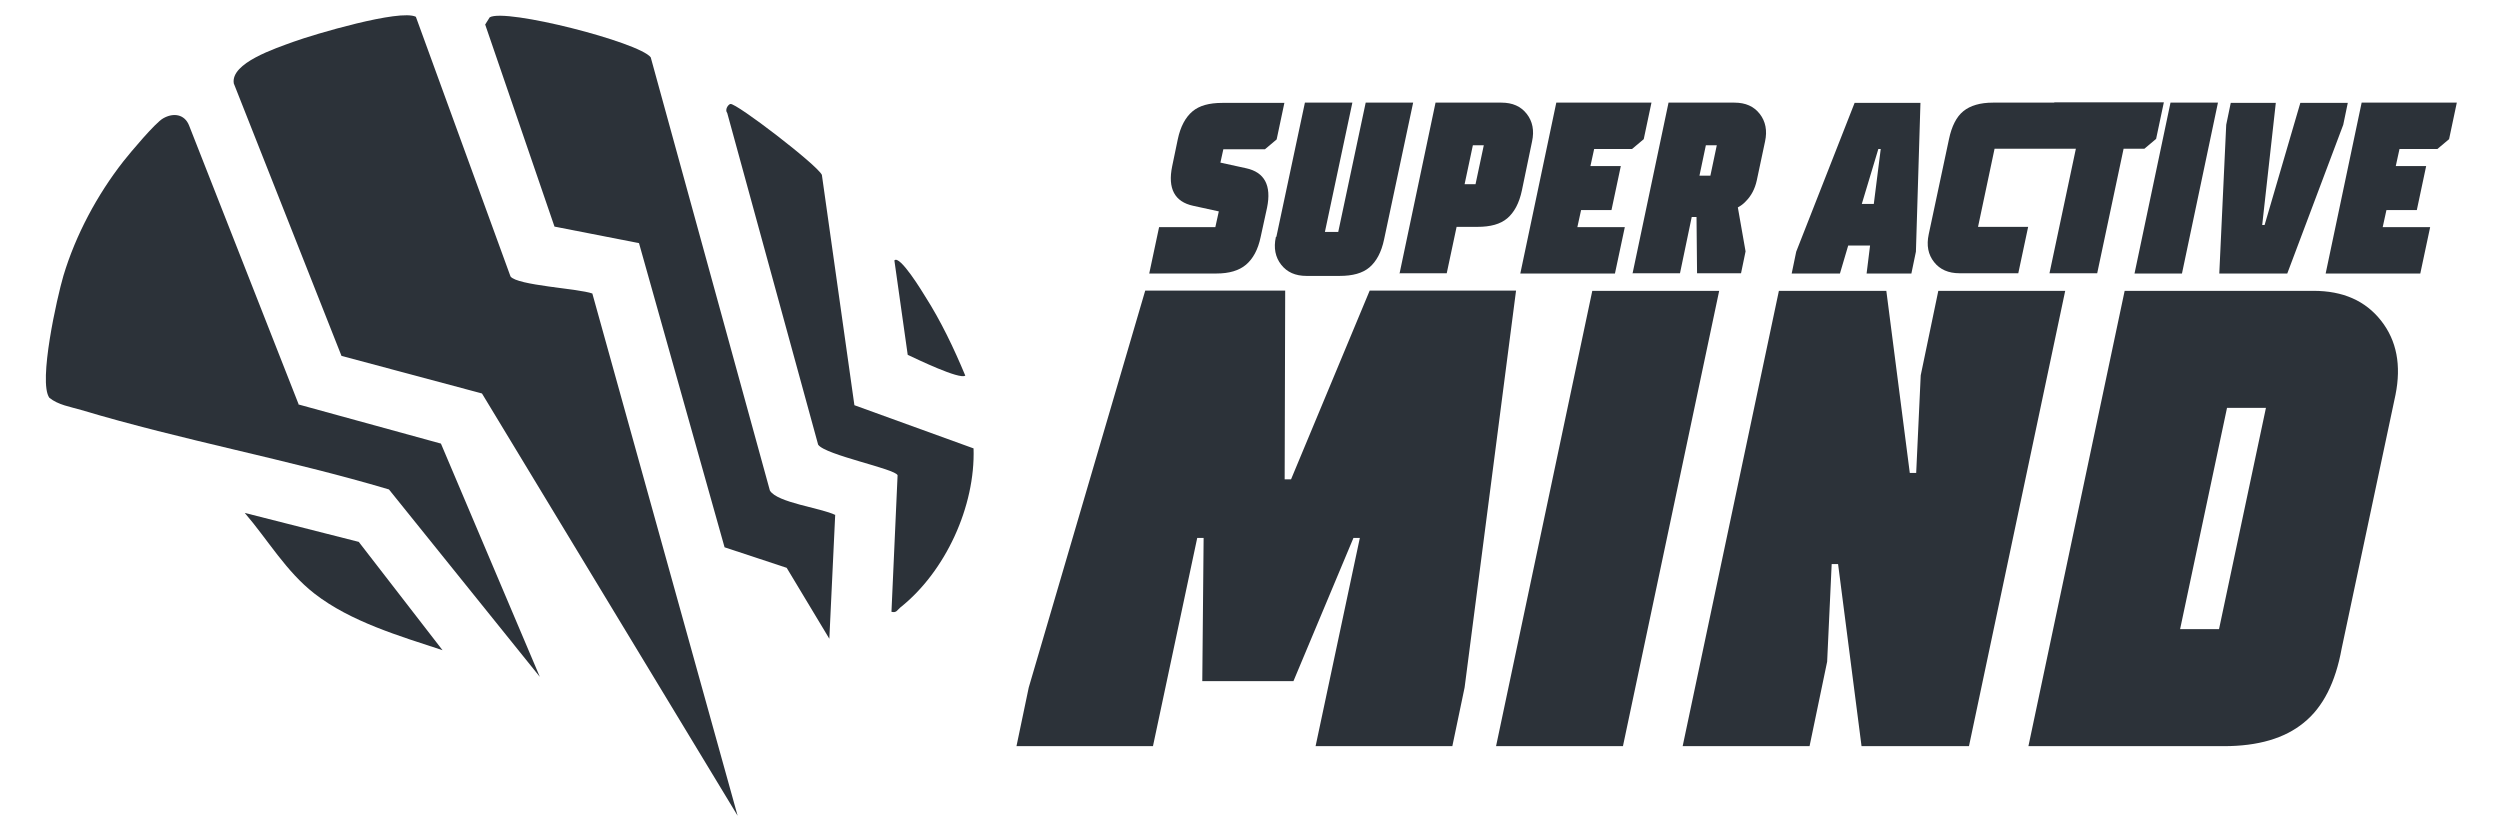
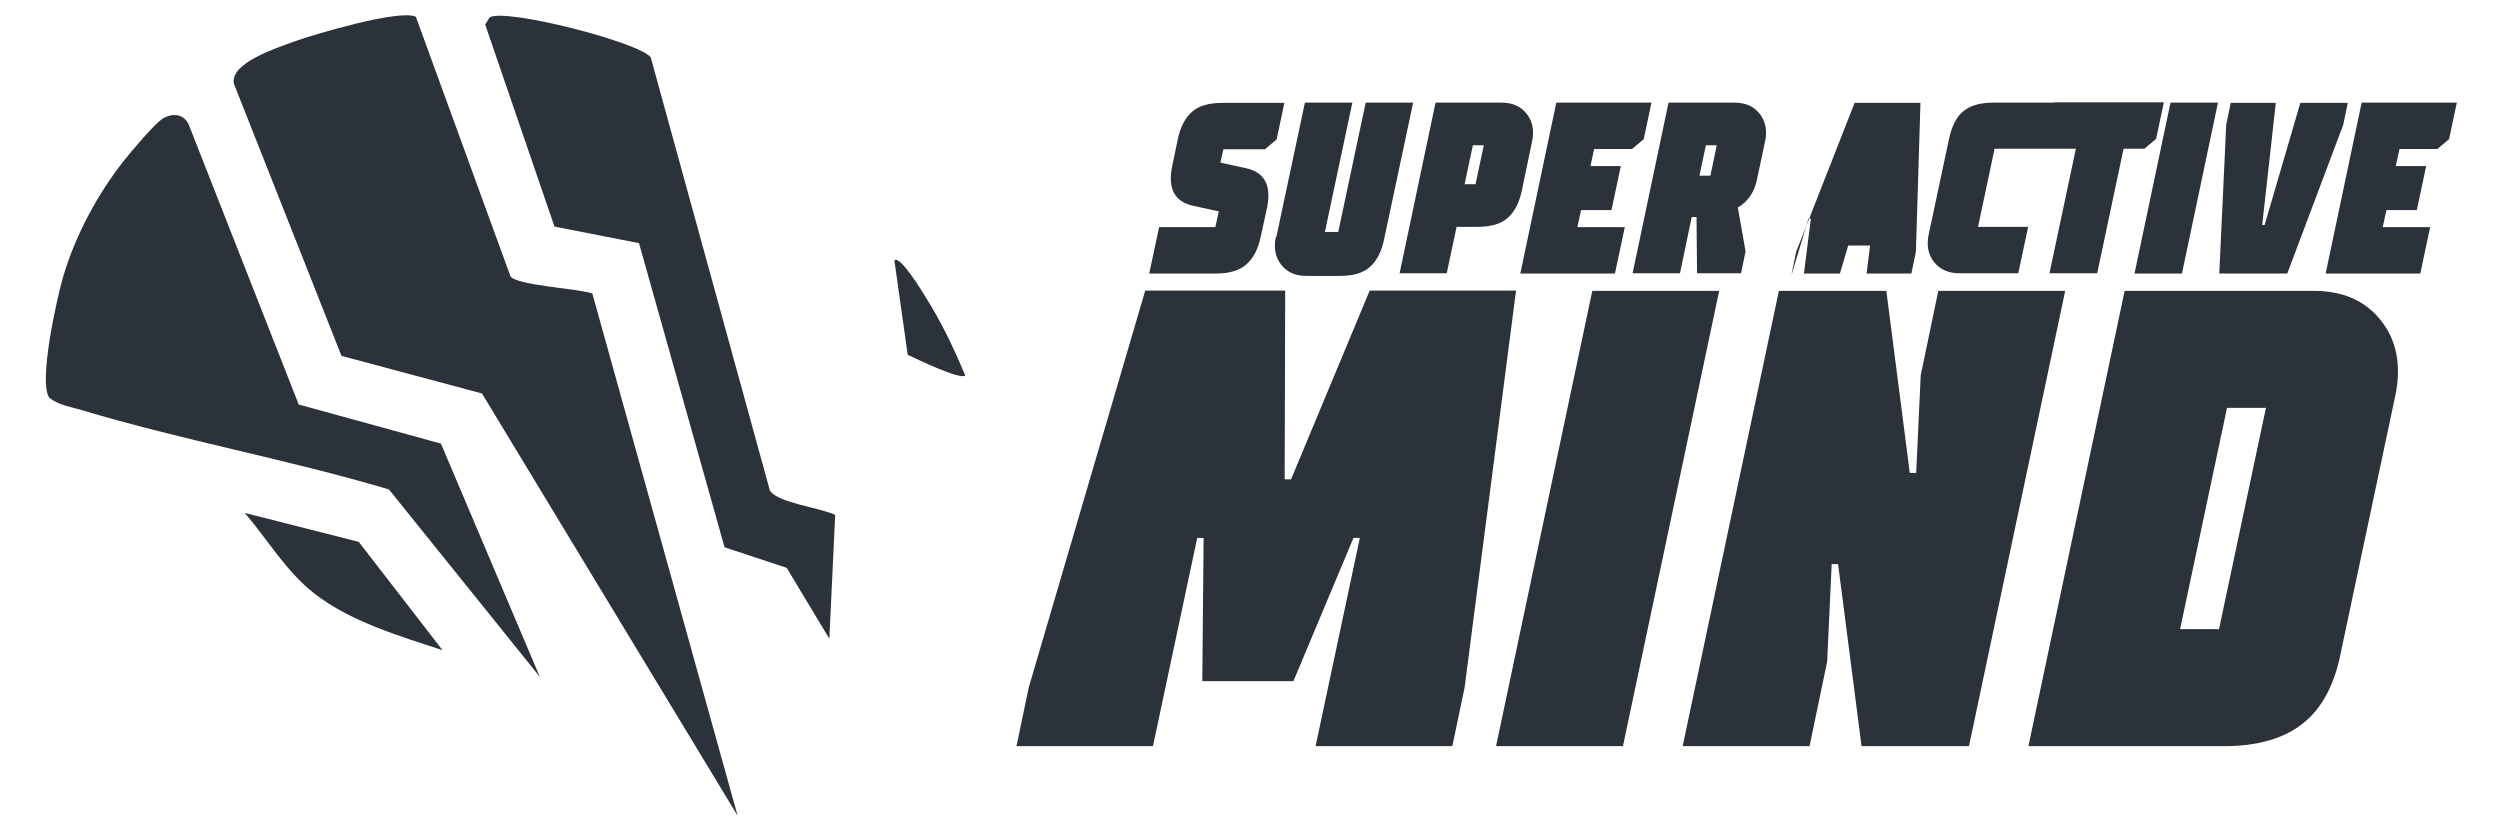
<svg xmlns="http://www.w3.org/2000/svg" id="Layer_1" version="1.1" viewBox="0 0 937.8 311.7">
  <defs>
    <style>
      .st0 {
        fill: #2c3239;
      }
    </style>
  </defs>
  <path class="st0" d="M431.1,102.6l3.7-17.4h21.1l1.3-5.9-9.6-2.1c-7-1.5-9.6-6.5-7.9-14.8l2.1-10.1c1-4.8,2.9-8.3,5.5-10.5s6.3-3.2,11.2-3.2h23.3l-2.9,13.7-4.4,3.7h-15.6l-1.1,5,9.6,2.1c7,1.5,9.6,6.5,7.9,14.8l-2.4,11c-1,4.8-2.9,8.2-5.5,10.4-2.6,2.2-6.3,3.3-11.1,3.3h-25.2,0Z" />
  <path class="st0" d="M478.8,88.8l10.7-50.3h17.8l-10.3,48.5h5l10.3-48.5h17.8l-10.9,51.3c-1,4.8-2.9,8.3-5.5,10.5-2.6,2.2-6.3,3.2-11.2,3.2h-12.4c-4.2,0-7.3-1.4-9.5-4.2s-2.9-6.3-2-10.4h0Z" />
  <path class="st0" d="M525,102.6l13.5-64.1h24.7c4.2,0,7.3,1.4,9.5,4.2s2.9,6.3,2,10.4l-3.8,18.3c-1,4.8-2.9,8.3-5.5,10.5-2.6,2.2-6.3,3.2-11.2,3.2h-7.8l-3.7,17.4h-17.9ZM549.4,69.1h4.1l3.1-14.6h-4.1l-3.1,14.6Z" />
  <path class="st0" d="M570.3,102.6l13.5-64.1h35.7l-2.9,13.7-4.4,3.7h-14.2l-1.4,6.4h11.4l-3.5,16.5h-11.4l-1.4,6.4h17.8l-3.7,17.4h-35.7,0Z" />
  <path class="st0" d="M612.4,102.6l13.5-64.1h24.7c4.2,0,7.3,1.4,9.5,4.2s2.9,6.3,2,10.4l-3.1,14.6c-.7,3.2-2.1,5.8-4.1,7.8-.9,1-1.9,1.7-3,2.3l2.9,16.5-1.7,8.2h-16.5l-.2-21.1h-1.8l-4.4,21.1h-17.9ZM637.5,65.9h4.1l2.4-11.4h-4.1l-2.4,11.4Z" />
-   <path class="st0" d="M672.1,102.6l1.7-8.2,21.9-55.8h24.7l-1.7,55.8-1.7,8.2h-16.8l1.3-10.5h-8.2l-3.1,10.5h-17.9,0ZM698.3,76.5h4.6l2.6-20.6h-.9l-6.2,20.6h0Z" />
+   <path class="st0" d="M672.1,102.6l1.7-8.2,21.9-55.8h24.7l-1.7,55.8-1.7,8.2h-16.8l1.3-10.5h-8.2l-3.1,10.5h-17.9,0Zh4.6l2.6-20.6h-.9l-6.2,20.6h0Z" />
  <path class="st0" d="M770.6,38.5h-23c-4.8,0-8.5,1.1-11.1,3.2s-4.4,5.7-5.4,10.5l-7.6,35.7c-.9,4.2-.2,7.6,2,10.4,2.2,2.8,5.4,4.2,9.5,4.2h22.1l3.7-17.4h-18.8l6.2-29.3h30.5l-9.9,46.7h17.9l9.9-46.7h7.8l4.4-3.7,2.9-13.7h-41.1Z" />
  <path class="st0" d="M800.7,102.6l13.5-64.1h17.8l-13.5,64.1h-17.8Z" />
  <path class="st0" d="M832.5,102.6l2.6-55.8,1.7-8.2h16.9l-5.1,45.8h.9l13.4-45.8h17.8l-1.7,8.2-21,55.8h-25.6,0Z" />
  <path class="st0" d="M872.4,102.6l13.5-64.1h35.7l-2.9,13.7-4.4,3.7h-14.2l-1.4,6.4h11.4l-3.5,16.5h-11.4l-1.4,6.4h17.8l-3.7,17.4h-35.7,0Z" />
  <path class="st0" d="M381.3,279.9l4.6-22,43.7-148.9h52.5l-.2,70.8h2.4l29.5-70.8h54.9l-19.3,148.9-4.6,22h-51.3l16.6-78.1h-2.4l-22.5,53.7h-34.2l.5-53.7h-2.4l-16.6,78.1h-51.3,0Z" />
  <path class="st0" d="M561.2,279.9l36.1-170.8h47.6l-36.1,170.8h-47.6Z" />
  <path class="st0" d="M631.2,279.9l36.1-170.8h40.3l8.8,68.3h2.4l1.7-36.6,6.6-31.7h47.6l-36.1,170.8h-40.3l-8.8-68.3h-2.4l-1.7,36.6-6.6,31.7h-47.6Z" />
  <path class="st0" d="M760.9,279.9l36.1-170.8h70.8c11.1,0,19.5,3.7,25.4,11.2,5.9,7.5,7.6,16.8,5.4,27.8l-20.2,95.2c-2.3,12.7-7,22-14.2,27.8-7.2,5.9-17.2,8.8-30,8.8h-73.2ZM817.8,236h14.6l17.6-83h-14.6l-17.6,83Z" />
  <g>
    <path class="st0" d="M134.6,203.3l31.4,40.6c-16.1-5.3-34.5-10.7-48-21.2-10.7-8.3-17.5-20.2-26.2-30.3l42.9,10.9h0Z" />
    <g>
      <path class="st0" d="M222.2,110.1l54.5,195.9-95.9-158.4-52.7-14.1L87.7,31.3c-1.3-7.7,15.8-13.2,22.3-15.6,7.7-2.8,40.1-12.4,46-9.4l35.5,97.4c2.5,3.4,25.4,4.5,30.7,6.4h0Z" />
      <path class="st0" d="M111.9,151.7l53.5,14.7,37.1,87.5-56.6-70.3c-38-11.3-77.4-18.4-115.4-29.8-4.1-1.2-8.7-1.9-12-4.6-4.2-5.9,2.9-37.7,5.3-45.8,4.6-15.3,12.7-30.4,22.5-42.9,2.6-3.3,12-14.5,14.9-16.1,3.8-2.2,8-1.6,9.7,2.6l41.1,104.6h0Z" />
      <path class="st0" d="M313.3,193.1l-2.2,46.5-16-26.6-23.3-7.7-32.1-114.1-31.7-6.2-26-75.8,1.7-2.7c5.9-3.5,56,9.3,60.4,15l44.7,162.5c2.7,4.6,19.2,6.5,24.6,9.2h0Z" />
-       <path class="st0" d="M334.4,229.6l2.3-51.3c-.6-2.4-27.2-7.6-29.8-11.5l-34.1-124.4c-1-1.2.3-3.2,1.2-3.4,2.2-.4,32.6,22.9,34.3,26.6l12.2,86.4,44.7,16.2c.7,21.7-10.5,46.2-27.5,59.7-1.1.9-1.4,2.1-3.3,1.6h0Z" />
      <path class="st0" d="M362.1,140.9c-2.1,1.6-18.4-6.3-21.6-7.8l-5-35.4c2-2.3,10.7,12.1,11.5,13.4,6,9.4,10.8,19.5,15.1,29.8Z" />
    </g>
  </g>
</svg>